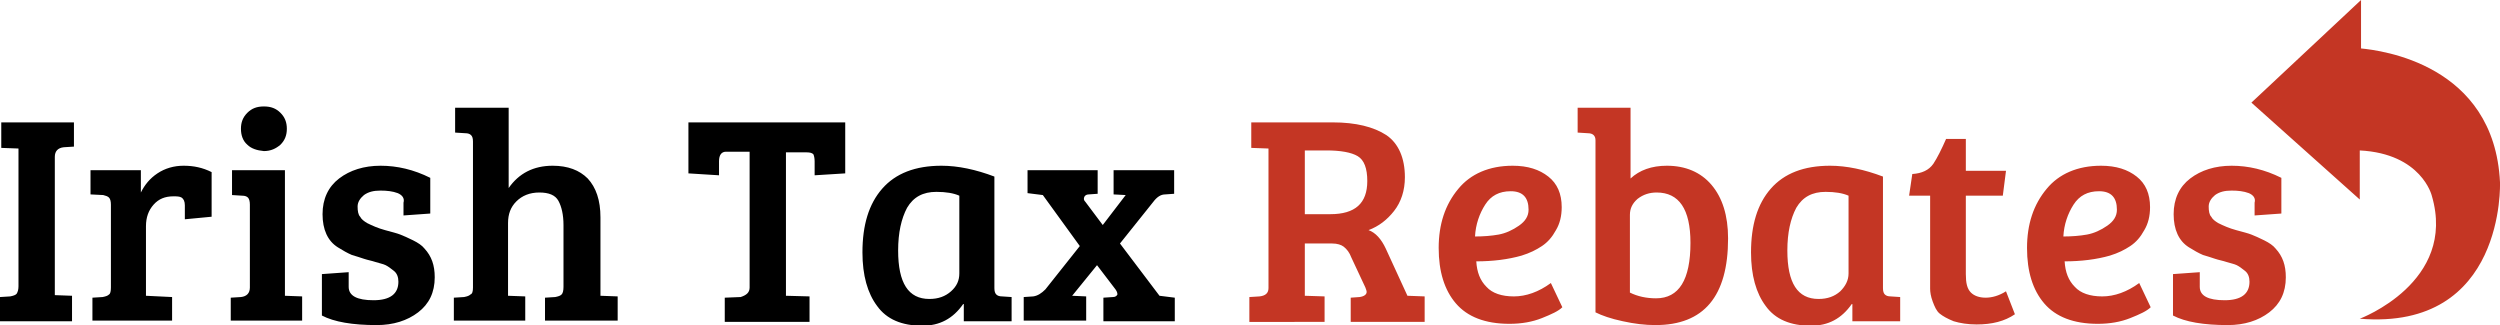
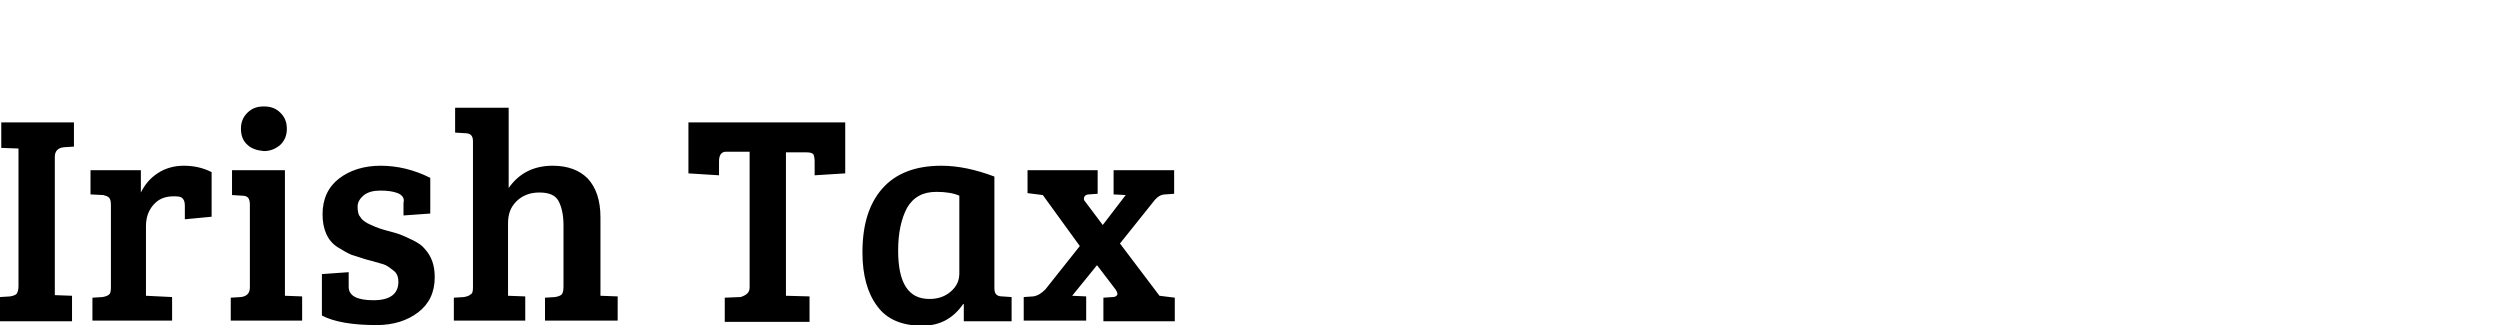
<svg xmlns="http://www.w3.org/2000/svg" id="Layer_1" viewBox="0 0 392.2 51">
  <style>.st0{fill:#c43624}</style>
  <path d="M2.9 44.9V23.3l-2.7-.1v-4h11.4V23l-1.6.1c-.9.1-1.4.6-1.4 1.5v21.7l2.7.1v4H0v-3.8l1.6-.1c.5-.1.8-.2 1-.4.2-.3.3-.7.3-1.2zM17.4 45.1v-13c0-.5-.1-.9-.3-1.1-.2-.2-.5-.3-.9-.4l-2-.1v-3.8h7.9v3.5c.6-1.2 1.4-2.2 2.6-3 1.2-.8 2.6-1.2 4.1-1.2 1.6 0 3 .3 4.4 1v7l-4.2.4v-2.2c0-.6-.2-1-.5-1.2-.3-.2-.8-.2-1.3-.2-1.3 0-2.3.4-3.1 1.3-.8.9-1.2 2-1.2 3.4v10.9l4.1.2v3.7H14.5v-3.6l1.6-.1c.5-.1.8-.2 1-.4.2-.1.3-.5.3-1.1zM44.7 26.7v19.7l2.7.1v3.8H36.2v-3.6l1.6-.1c.9-.1 1.4-.6 1.4-1.5v-13c0-.5-.1-.9-.3-1.1-.2-.2-.5-.3-.9-.3l-1.6-.1v-3.9h8.3zm-5.9-4c-.7-.6-1-1.5-1-2.5s.3-1.8 1-2.5 1.5-1 2.6-1 1.9.3 2.6 1c.7.7 1 1.5 1 2.5s-.3 1.8-1 2.5c-.7.6-1.5 1-2.6 1-1.1-.1-2-.4-2.6-1zM62.4 30.3c-.8-.3-1.7-.4-2.7-.4-1.1 0-1.9.2-2.6.7-.6.5-1 1.1-1 1.8s.1 1.3.4 1.6c.2.4.6.7 1.1 1 .8.4 1.7.8 2.8 1.1 1.1.3 1.9.5 2.4.7.5.2 1.2.5 2 .9s1.4.8 1.8 1.3c1.1 1.2 1.6 2.6 1.6 4.5 0 2.4-.9 4.2-2.6 5.5-1.7 1.3-3.9 2-6.5 2-3.8 0-6.7-.5-8.6-1.5V43l4.2-.3V45c0 1.4 1.3 2.1 3.9 2.1 2.6 0 3.9-1 3.9-2.9 0-.7-.2-1.3-.7-1.7-.5-.4-.9-.7-1.3-.9-.4-.2-1-.3-1.6-.5-.6-.2-1.2-.3-1.8-.5-.6-.2-1.2-.4-1.9-.6-.7-.3-1.4-.7-2.2-1.2-1.6-1-2.4-2.8-2.4-5.2 0-2.4.9-4.3 2.6-5.6 1.7-1.3 3.9-2 6.5-2s5.2.6 7.8 1.9v5.6l-4.2.3v-2c.2-.7-.2-1.2-.9-1.5zM74.2 45.1V22.2c0-.5-.1-.8-.3-1-.2-.2-.5-.3-.9-.3l-1.6-.1v-3.9h8.4v12.6c1.6-2.3 3.9-3.5 6.9-3.5 2.4 0 4.2.7 5.5 2 1.3 1.4 2 3.4 2 6.1v12.3l2.7.1v3.8H85.5v-3.6l1.6-.1c.5-.1.8-.2 1-.4.2-.2.3-.6.3-1.2v-9.7c0-1.6-.3-2.9-.8-3.8-.5-.9-1.5-1.3-3-1.3s-2.7.5-3.6 1.4c-.9.9-1.3 2-1.3 3.4v11.4l2.7.1v3.8H71.2v-3.6l1.6-.1c.5-.1.8-.2 1-.4.3-.1.4-.5.4-1.1zM117.6 45.1V23.8h-3.7c-.7 0-1.1.5-1.1 1.5v2.2l-4.8-.3v-8h24.6v8l-4.8.3v-2.2c0-.5-.1-.9-.2-1.1-.2-.2-.5-.3-1.1-.3h-3.2v22.5l3.7.1v4h-13.3v-3.8l2.5-.1c.9-.3 1.4-.7 1.4-1.5zM156 27.7v17.5c0 .5.1.8.3 1 .2.2.5.3.9.3l1.5.1v3.8h-7.5v-2.7h-.1c-1.6 2.3-3.7 3.4-6.4 3.4-3.2 0-5.6-1-7.1-3.1-1.5-2-2.3-4.8-2.3-8.4 0-4.3 1-7.6 3.1-10 2.1-2.4 5.2-3.6 9.3-3.6 2.6 0 5.4.6 8.3 1.7zm-5.5 15.2V30.7c-.9-.4-2.1-.6-3.6-.6-2.1 0-3.6.8-4.6 2.5-.9 1.7-1.4 3.9-1.4 6.7 0 5.1 1.6 7.6 4.9 7.6 1.4 0 2.5-.4 3.4-1.2.9-.8 1.3-1.7 1.3-2.8zM175 45.4l-2.9-3.8-3.9 4.8 2.2.1v3.8h-9.8v-3.7l1.5-.1c.7-.1 1.3-.5 1.9-1.1l5.4-6.8-5.8-8-2.4-.3v-3.6h11v3.7l-1.4.1c-.4 0-.6.2-.7.4-.1.3-.1.5.2.8l2.7 3.6 3.6-4.7-1.9-.1v-3.8h9.5v3.7l-1.4.1c-.7 0-1.3.4-1.9 1.2l-5.2 6.5 6.2 8.2 2.4.3v3.7h-11.2v-3.7l1.5-.1c.4 0 .6-.2.7-.4 0-.3-.1-.5-.3-.8z" />
-   <path class="st0" d="M196 50.4v-3.8l1.6-.1c.9-.1 1.4-.5 1.4-1.3V23.3l-2.7-.1v-4h12.8c3.6 0 6.4.7 8.4 2 1.9 1.3 2.9 3.6 2.9 6.6 0 2.1-.6 3.9-1.7 5.3s-2.4 2.4-4 3c1.1.4 2 1.4 2.7 2.9l3.4 7.4 2.7.1v4h-11.6v-3.8l1.4-.1c.7-.1 1.1-.4 1.1-.8 0-.2-.1-.4-.2-.7l-2.2-4.7c-.3-.8-.7-1.3-1.2-1.7-.4-.3-1-.5-1.8-.5h-4.3v8.2l3.1.1v4H196zm8.6-16.8h4.1c3.9 0 5.8-1.7 5.8-5.2 0-2-.5-3.3-1.5-3.9-1-.6-2.7-.9-4.9-.9h-3.4v10zM237.3 26c2.4 0 4.2.6 5.6 1.7 1.4 1.1 2.1 2.7 2.1 4.8 0 1.4-.3 2.6-.9 3.6-.6 1.1-1.3 1.9-2.2 2.5-.9.6-1.9 1.1-3.2 1.5-2.1.6-4.5.9-7.1.9.1 1.7.6 3 1.6 4 .9 1 2.4 1.5 4.3 1.5s3.9-.7 5.8-2.1l1.8 3.8c-.6.6-1.7 1.1-3.2 1.7-1.5.6-3.2.9-5.1.9-3.8 0-6.6-1.1-8.4-3.2-1.8-2.1-2.7-5-2.7-8.7s1-6.8 3.1-9.3c1.9-2.3 4.8-3.6 8.5-3.6zm-2.2 10.8c1.1-.2 2.2-.7 3.2-1.4s1.5-1.5 1.5-2.5c0-1.9-.9-2.9-2.8-2.9-1.8 0-3.1.7-4 2.1-.9 1.4-1.5 3.1-1.6 5 1.3 0 2.6-.1 3.7-.3zM250.3 49V22c0-.7-.4-1.1-1.2-1.1l-1.6-.1v-3.9h8.3V28c1.4-1.3 3.3-2 5.7-2 2.9 0 5.3 1 7 3 1.7 2 2.6 4.8 2.6 8.4 0 9.1-3.8 13.6-11.4 13.6-1.6 0-3.3-.2-5.1-.6-1.9-.4-3.3-.9-4.3-1.4zm5.4-15.3v12.2c1.2.6 2.6.9 4.1.9 3.6 0 5.4-2.9 5.4-8.7 0-5.3-1.8-7.9-5.3-7.9-1.1 0-2.1.3-3 1-.8.7-1.2 1.5-1.2 2.5zM295.4 27.7v17.5c0 .5.1.8.3 1 .2.2.5.3.9.3l1.5.1v3.8h-7.5v-2.7h-.1c-1.6 2.3-3.7 3.4-6.4 3.4-3.2 0-5.6-1-7.1-3.1-1.5-2-2.3-4.8-2.3-8.4 0-4.3 1-7.6 3.1-10 2.1-2.4 5.2-3.6 9.3-3.6 2.6 0 5.4.6 8.3 1.7zM290 42.9V30.7c-.9-.4-2.1-.6-3.6-.6-2.1 0-3.6.8-4.6 2.5-.9 1.7-1.4 3.9-1.4 6.7 0 5.1 1.6 7.6 4.9 7.6 1.4 0 2.5-.4 3.4-1.2.8-.8 1.3-1.7 1.3-2.8zM305.3 21.8h3.1v5h6.3l-.5 3.9h-5.8V43c0 1.4.2 2.3.8 2.9.5.5 1.3.8 2.3.8 1 0 2.1-.3 3.2-1l1.4 3.6c-1.6 1.1-3.6 1.6-6 1.6-1.4 0-2.6-.2-3.6-.5-1-.4-1.7-.8-2.2-1.2-.5-.4-.8-1.1-1.1-1.9-.3-.8-.4-1.5-.4-2V30.7h-3.3l.5-3.4c1.5-.1 2.6-.6 3.3-1.6.6-.9 1.3-2.3 2-3.9zM329.6 26c2.4 0 4.2.6 5.6 1.7 1.4 1.1 2.1 2.7 2.1 4.8 0 1.4-.3 2.6-.9 3.6-.6 1.1-1.3 1.9-2.2 2.5-.9.6-1.9 1.1-3.2 1.5-2.1.6-4.5.9-7.1.9.1 1.7.6 3 1.6 4 .9 1 2.4 1.5 4.3 1.5s3.9-.7 5.8-2.1l1.8 3.8c-.6.6-1.7 1.1-3.2 1.7-1.5.6-3.2.9-5.1.9-3.8 0-6.6-1.1-8.4-3.2-1.8-2.1-2.7-5-2.7-8.7s1-6.8 3.1-9.3c1.9-2.3 4.8-3.6 8.5-3.6zm-2.2 10.8c1.1-.2 2.2-.7 3.2-1.4s1.5-1.5 1.5-2.5c0-1.9-.9-2.9-2.8-2.9-1.8 0-3.1.7-4 2.1-.9 1.4-1.5 3.1-1.6 5 1.3 0 2.6-.1 3.7-.3zM352.8 30.3c-.8-.3-1.7-.4-2.7-.4-1.1 0-1.9.2-2.6.7-.6.5-1 1.1-1 1.8s.1 1.3.4 1.6c.2.4.6.7 1.1 1 .8.4 1.7.8 2.8 1.1 1.1.3 1.9.5 2.4.7.5.2 1.2.5 2 .9s1.4.8 1.8 1.3c1.1 1.2 1.6 2.6 1.6 4.5 0 2.4-.9 4.2-2.6 5.5-1.7 1.3-3.9 2-6.5 2-3.8 0-6.7-.5-8.6-1.5V43l4.2-.3V45c0 1.4 1.3 2.1 3.9 2.1 2.6 0 3.9-1 3.9-2.9 0-.7-.2-1.3-.7-1.7-.5-.4-.9-.7-1.3-.9-.4-.2-1-.3-1.6-.5-.6-.2-1.2-.3-1.8-.5-.6-.2-1.2-.4-1.9-.6-.7-.3-1.4-.7-2.2-1.2-1.6-1-2.4-2.8-2.4-5.2 0-2.4.9-4.3 2.6-5.6 1.7-1.3 3.9-2 6.5-2s5.2.6 7.8 1.9v5.6l-4.2.3v-2c.2-.7-.2-1.2-.9-1.5zM392.2 28.6c-.9-18.6-18.8-20.7-21.8-21V0l-17.2 16.1 17 15.2v-7.7c9.7.5 11.3 7.1 11.3 7.1 4 13.6-11.3 19.3-11.3 19.3 22.9 1.9 22-21.4 22-21.4" />
</svg>